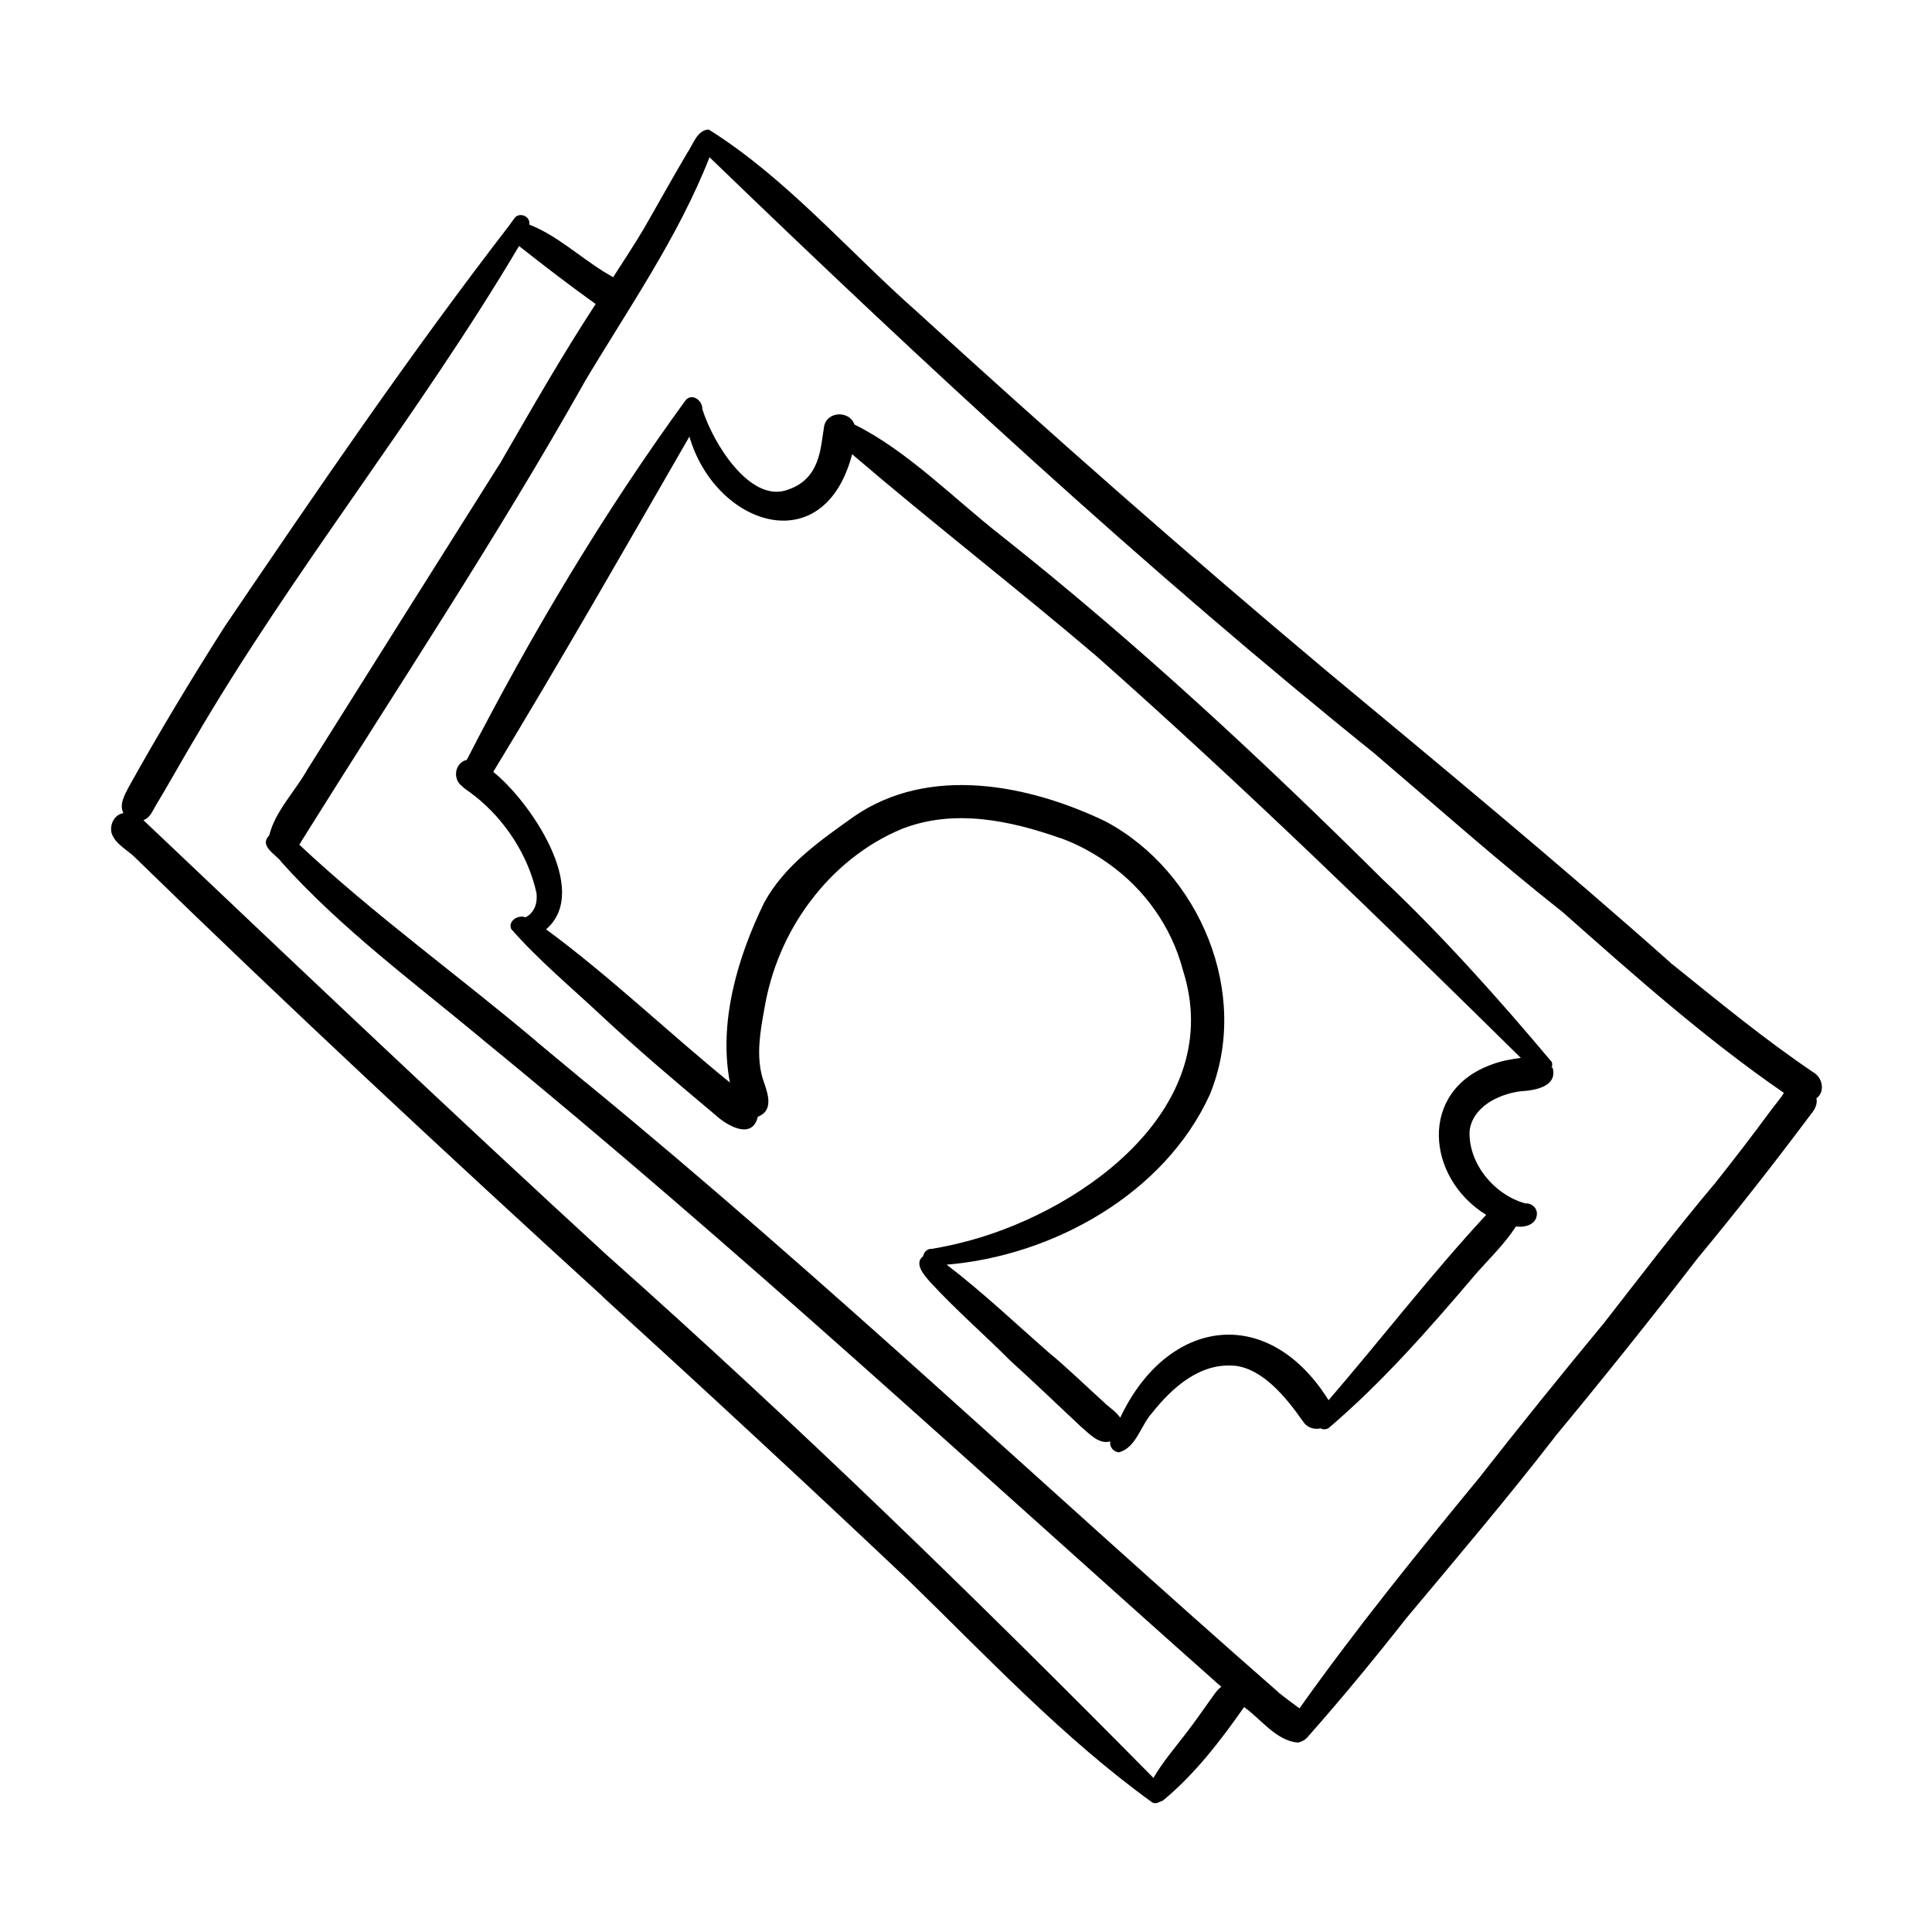
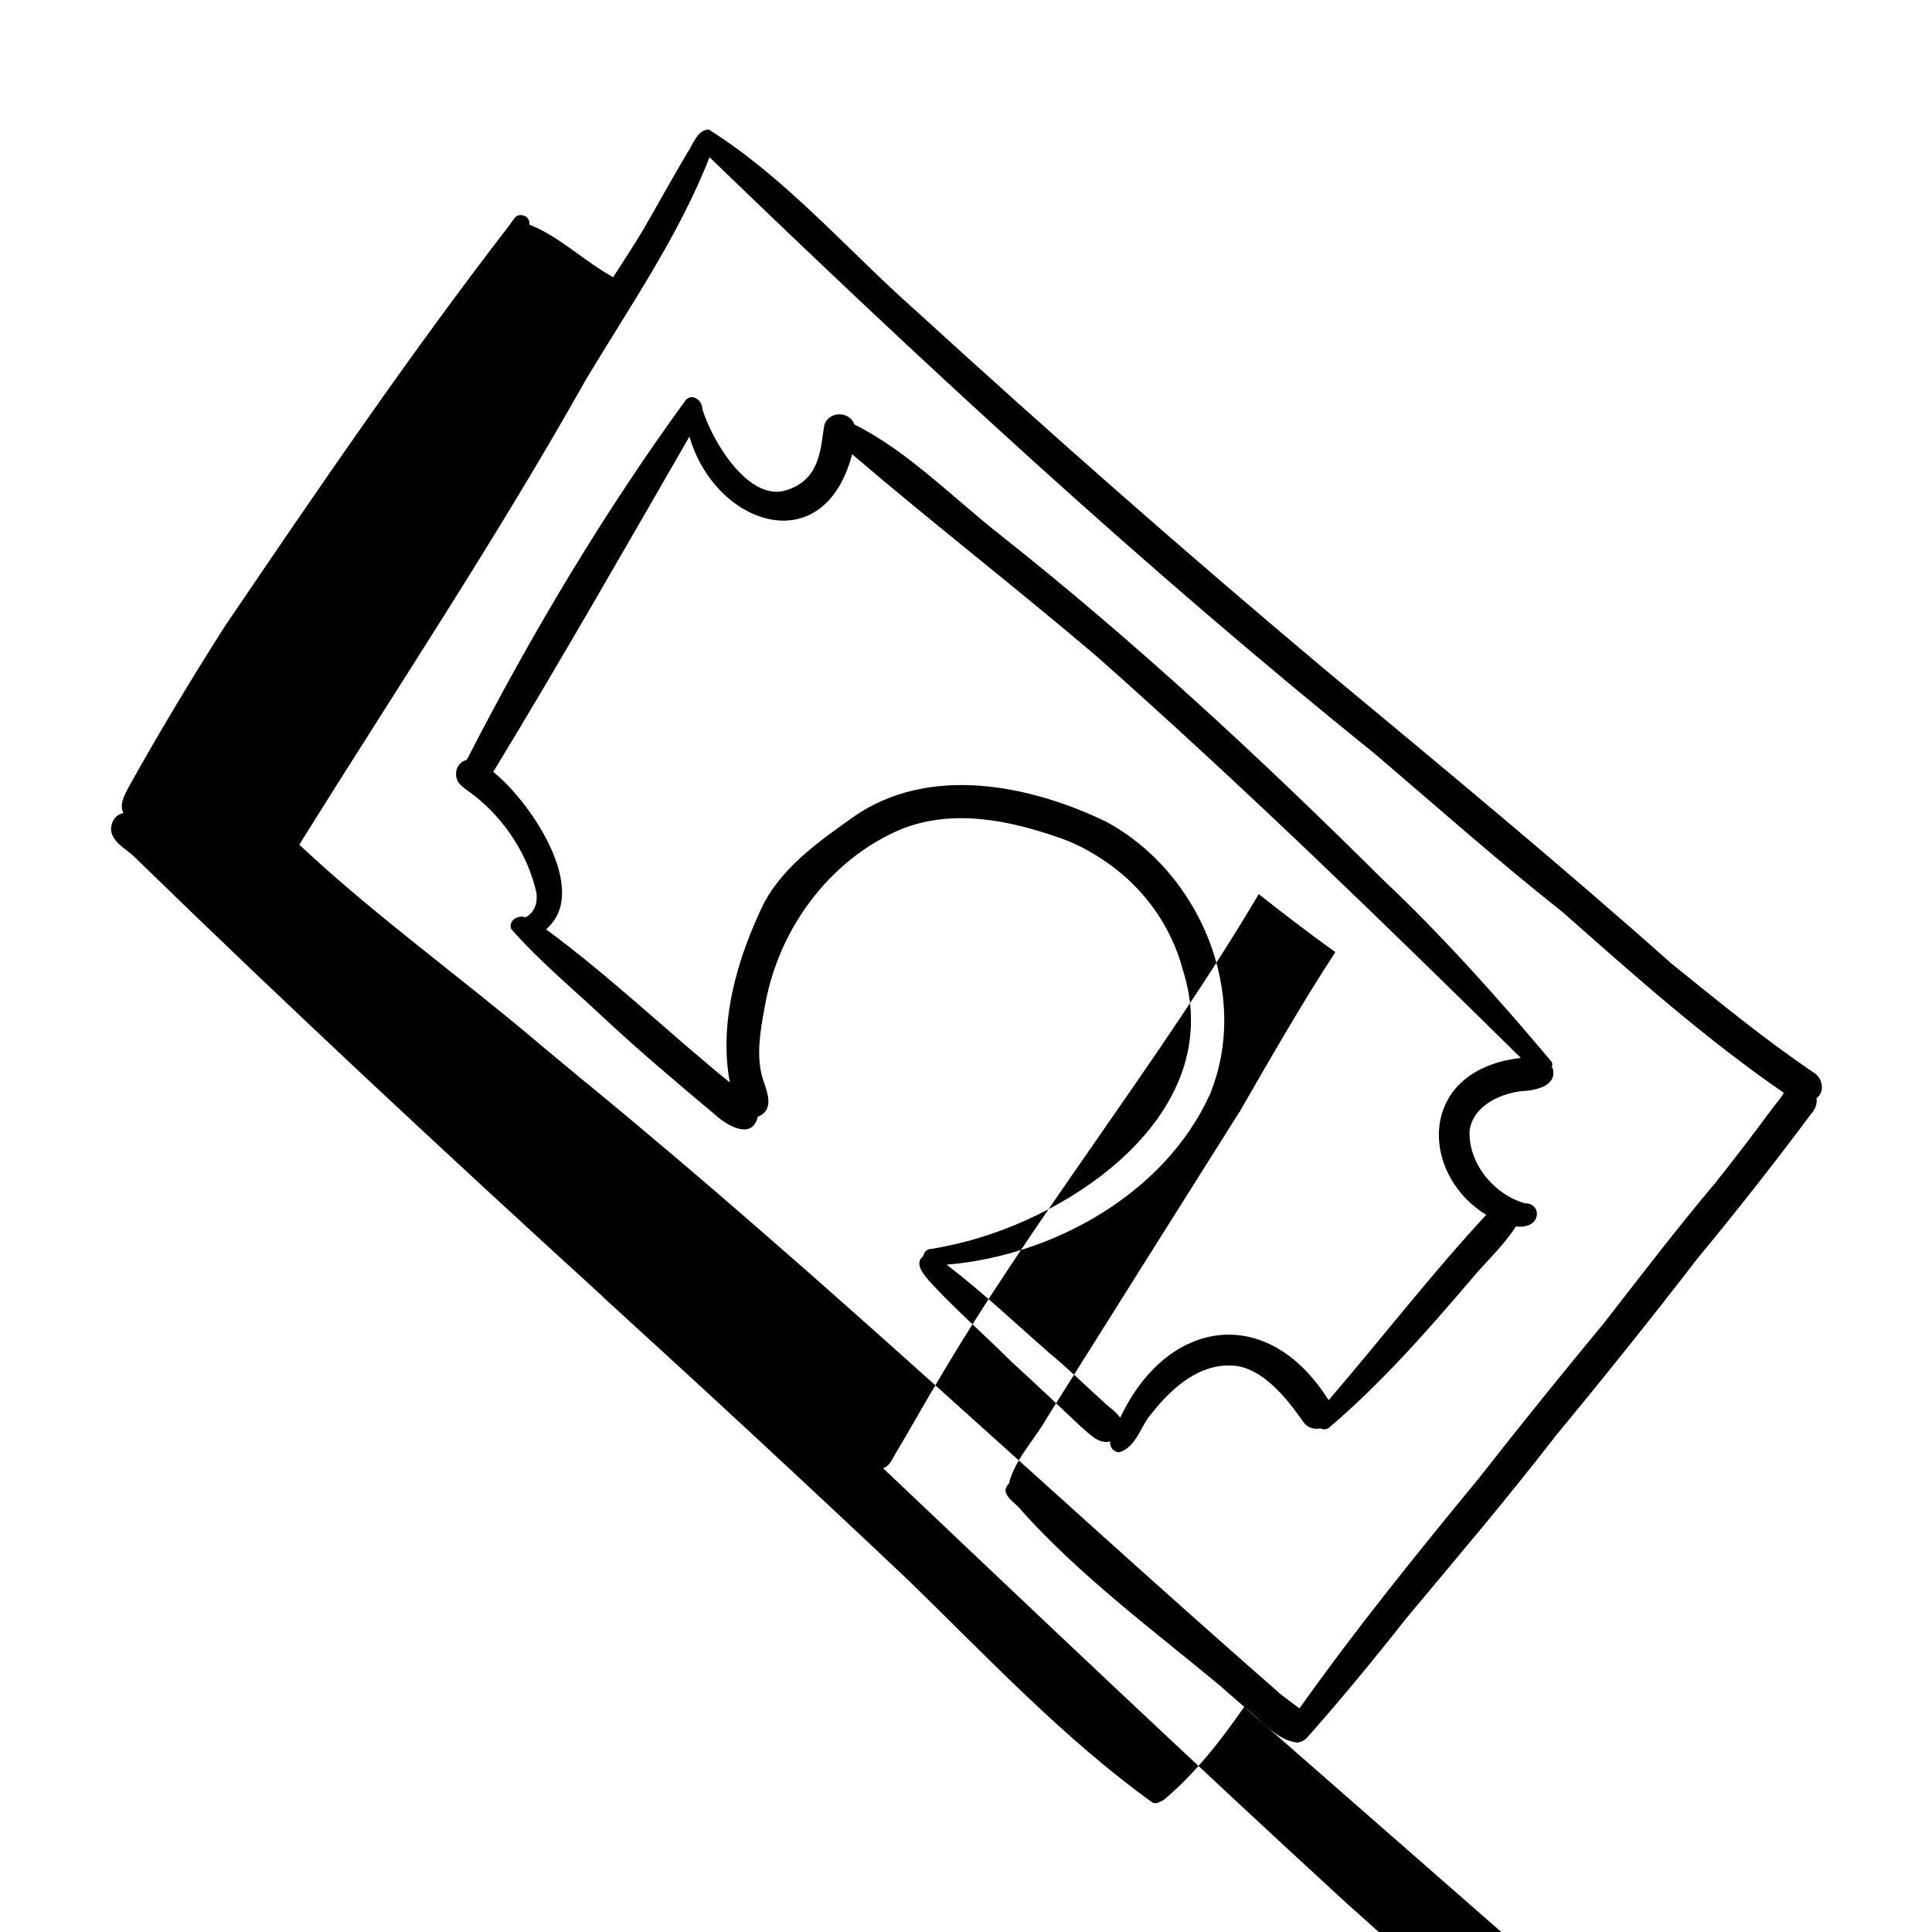
<svg xmlns="http://www.w3.org/2000/svg" fill="#000000" width="800px" height="800px" version="1.1" viewBox="144 144 512 512">
-   <path d="m326.09 184.27-0.203 0.301zm299.26 250.64c0.402 1.613-0.402 3.176-1.461 4.383-9.723 13.047-19.801 25.844-30.18 38.391-12.344 16.02-24.988 31.789-37.887 47.359 0.051-0.051 0.102-0.152 0.203-0.203-12.746 16.473-26.25 32.344-39.598 48.316 0.102-0.102 0.152-0.203 0.25-0.301-8.312 10.578-16.977 21.109-25.844 31.137-0.707 0.957-1.762 1.613-2.922 1.812-5.691-0.504-9.773-6.246-14.207-9.422-6.195 8.867-13.098 17.836-21.461 24.738-0.957 0.352-1.812 1.109-2.871 0.555-23.578-17.027-43.629-38.441-64.438-58.695-26.902-25.441-54.059-50.582-81.414-75.52 0.152 0.102 0.301 0.25 0.453 0.352-41.867-38.188-83.379-76.832-123.99-116.38-2.168-2.266-5.543-3.68-6.449-6.801-0.453-2.215 0.805-4.785 3.176-5.141-1.16-2.266 0.25-4.684 1.309-6.75 8.062-14.508 16.625-28.719 25.543-42.723 24.434-36.023 48.969-72.043 75.57-106.5 0 0.051-0.102 0.102-0.152 0.203 0.453-0.605 0.855-1.258 1.309-1.812 1.211-1.863 4.383-0.656 3.981 1.613 7.203 2.82 13 8.262 19.547 12.344h-0.102s0.301 0.102 0.453 0.25l-0.203-0.152c0.855 0.504 1.715 1.008 2.519 1.512 2.719-4.231 5.492-8.414 8.062-12.746 3.727-6.449 7.305-12.949 11.082-19.348-0.051 0.051-0.102 0.152-0.152 0.25 0.203-0.301 0.402-0.656 0.555-0.957 1.613-2.266 2.672-6.246 5.793-6.348 20.555 12.898 36.93 32.145 55.117 48.215 35.52 32.445 71.691 64.285 108.57 95.219 30.73 25.543 61.566 51.035 91.441 77.586h-0.102l0.301 0.203-0.203-0.203c12.445 10.027 24.789 20.203 38.039 29.121 2.066 1.461 2.621 4.938 0.453 6.551zm-157.74 156.08c-64.992-57.688-128.72-116.78-196.03-171.75l0.152 0.102c-18.238-15.164-37.434-29.32-53.305-47.055h0.051c-1.512-1.965-5.894-4.133-3.125-6.902 1.562-6.398 6.801-11.586 10.027-17.332 17.027-27.105 34.059-54.211 51.137-81.266v0.102s0.152-0.352 0.25-0.504c8.113-14.055 16.172-28.164 25.09-41.816-6.902-4.938-13.652-10.125-20.305-15.367-26.801 45.242-60.156 86.203-86.555 131.64 0.102-0.203 0.203-0.352 0.301-0.555-3.477 5.894-6.75 11.789-10.277 17.633 0.102-0.152 0.203-0.352 0.301-0.504-0.906 1.461-1.512 3.324-3.324 3.93 40.961 38.844 81.918 77.738 123.54 115.93-0.051-0.051-0.152-0.152-0.203-0.203 49.777 44.285 97.539 90.688 144.34 138.09 2.469-4.231 5.644-7.91 8.613-11.789 2.519-3.273 4.887-6.699 7.305-10.078 0.605-0.855 1.258-1.715 2.117-2.316zm149.18-157.34c-20.859-14.359-39.75-31.188-58.645-47.914-16.977-13.402-33.199-27.809-49.676-41.867 0.152 0.102 0.301 0.25 0.453 0.352-61.766-49.676-119.96-103.58-176.89-158.55-8.414 21.461-21.715 40.355-33.453 60.105 0.051-0.102 0.102-0.203 0.203-0.301-23.328 41.414-49.676 81.012-74.816 121.32 0-0.102 0.051-0.152 0.102-0.25-0.203 0.453-0.453 0.906-0.754 1.309 20 18.742 42.27 34.711 63.176 52.395-0.152-0.102-0.301-0.25-0.453-0.352 3.176 2.621 6.348 5.289 9.574 7.961-0.152-0.152-0.301-0.301-0.453-0.402 1.41 1.211 2.871 2.418 4.281 3.578-0.152-0.152-0.301-0.25-0.453-0.402 63.129 51.793 122.38 108.07 183.79 161.82h-0.051c1.812 1.461 3.727 2.871 5.644 4.281 14.965-21.059 31.188-41.109 47.609-61.062 10.73-13.703 21.715-27.305 32.848-40.758 0 0 0.25-0.25 0.352-0.402l-0.102 0.102c9.574-12.293 19.043-24.688 29.07-36.625 0 0 0.25-0.25 0.352-0.402 4.988-6.297 9.926-12.695 14.711-19.195 1.16-1.613 2.57-3.125 3.578-4.836zm-61.363-6.801c1.512 5.141-4.684 6.144-8.465 6.348-5.793 0.754-12.695 4.082-13.504 10.48-0.402 8.664 6.602 17.027 14.812 19.246 1.562-0.152 3.125 1.16 3.023 2.871-0.152 2.769-3.223 3.578-5.543 3.223-3.125 4.836-7.356 8.816-11.133 13.148 0-0.051 0.102-0.102 0.152-0.152-12.09 14.207-24.484 28.363-38.691 40.457-0.605 0.352-1.461 0.453-2.066 0.051-1.664 0.402-3.578-0.152-4.586-1.664-2.469-3.527-5.09-6.953-8.312-9.875-2.769-2.469-5.996-4.586-9.773-5.039h0.402-0.555c-9.168-0.855-16.574 5.793-21.914 12.543-2.973 3.273-4.133 9.07-8.664 10.379-1.41 0-2.672-1.359-2.367-2.871-3.125 0.855-5.691-2.168-7.91-4.031-6.144-5.742-12.191-11.586-18.438-17.23-7.106-7.106-14.711-13.703-21.512-21.109-1.461-1.715-4.281-4.785-1.715-6.75 0.152-1.109 1.16-2.016 2.316-1.914 3.578-0.605 7.106-1.41 10.578-2.367-0.102 0-0.25 0.051-0.352 0.102 30.684-8.465 67.762-35.621 56.277-71.59 0 0.102 0.051 0.25 0.102 0.352-0.051-0.203-0.102-0.352-0.152-0.555-3.023-11.336-10.125-21.312-19.699-28.062-3.828-2.719-8.012-5.039-12.445-6.648h0.152s-0.301-0.051-0.504-0.102c-13.301-4.684-28.062-7.758-41.664-2.519 0.102 0 0.152-0.051 0.25-0.102-0.203 0.051-0.352 0.152-0.555 0.203h0.051c-9.574 3.93-18.086 10.883-24.234 19.145v-0.102s-0.152 0.301-0.25 0.504v-0.102c-6.144 8.262-10.227 17.887-11.941 28.062-1.109 6.047-2.266 12.496-0.504 18.539 1.109 3.426 3.375 8.414-1.258 10.227-1.512 6.297-8.262 2.316-11.285-0.504-10.176-8.516-20.355-17.129-30.078-26.199-8.062-7.559-16.727-14.762-23.98-23.023-0.957-2.168 1.863-3.879 3.727-3.125 1.16-0.504 2.016-1.512 2.519-2.672 0.504-1.16 0.555-2.469 0.453-3.68-2.168-9.977-8.262-19.348-16.223-25.695 0 0-0.25-0.203-0.402-0.301l0.102 0.102c-1.008-0.906-2.215-1.512-3.176-2.469-2.621-1.863-2.016-6.246 1.211-7.004 16.977-33.102 36.125-65.293 58.039-95.371 1.762-1.914 4.484 0.203 4.383 2.418 3.023 9.523 12.594 24.336 22.016 21.562 9.422-2.769 9.27-11.387 10.277-17.078 0.805-3.93 6.699-4.18 8.012-0.402 13.906 6.852 26.449 19.699 38.793 29.371 35.719 28.266 69.223 59.398 101.52 91.492-0.152-0.152-0.25-0.301-0.402-0.402 16.02 15.113 30.781 31.691 44.891 48.465 0.203 0.555 0.152 1.109-0.102 1.664zm-8.363-2.469c-36.777-36.223-73.859-72.297-112.55-106.55-21.312-18.137-43.43-35.266-64.688-53.453-7.508 28.617-36.273 18.895-43.125-4.684-17.129 29.727-34.16 59.551-51.992 88.871 9.422 7.406 26.098 31.387 14.008 41.715 17.027 12.543 32.293 27.258 48.719 40.605-3.074-16.02 2.066-33.301 9.07-47.66 5.391-9.926 14.812-16.426 23.781-22.824 19.902-13.754 46.301-8.516 66.754 1.309 24.938 13.352 38.543 45.746 27.559 72.398-11.992 26.301-41.613 42.723-69.727 45.039 9.621 7.356 18.34 15.668 27.457 23.629l-0.402-0.352c5.141 4.231 9.926 8.969 14.914 13.453h-0.051c1.41 1.211 2.973 2.266 4.082 3.828 12.445-26.398 39.094-30.379 55.219-4.637 14.055-16.324 27.156-33.352 41.766-49.121-15.922-9.773-18.035-32.898 1.512-39.852 2.469-0.957 5.141-1.41 7.809-1.762z" />
+   <path d="m326.09 184.27-0.203 0.301zm299.26 250.64c0.402 1.613-0.402 3.176-1.461 4.383-9.723 13.047-19.801 25.844-30.18 38.391-12.344 16.02-24.988 31.789-37.887 47.359 0.051-0.051 0.102-0.152 0.203-0.203-12.746 16.473-26.25 32.344-39.598 48.316 0.102-0.102 0.152-0.203 0.25-0.301-8.312 10.578-16.977 21.109-25.844 31.137-0.707 0.957-1.762 1.613-2.922 1.812-5.691-0.504-9.773-6.246-14.207-9.422-6.195 8.867-13.098 17.836-21.461 24.738-0.957 0.352-1.812 1.109-2.871 0.555-23.578-17.027-43.629-38.441-64.438-58.695-26.902-25.441-54.059-50.582-81.414-75.52 0.152 0.102 0.301 0.25 0.453 0.352-41.867-38.188-83.379-76.832-123.99-116.38-2.168-2.266-5.543-3.68-6.449-6.801-0.453-2.215 0.805-4.785 3.176-5.141-1.16-2.266 0.25-4.684 1.309-6.75 8.062-14.508 16.625-28.719 25.543-42.723 24.434-36.023 48.969-72.043 75.57-106.5 0 0.051-0.102 0.102-0.152 0.203 0.453-0.605 0.855-1.258 1.309-1.812 1.211-1.863 4.383-0.656 3.981 1.613 7.203 2.82 13 8.262 19.547 12.344h-0.102s0.301 0.102 0.453 0.25l-0.203-0.152c0.855 0.504 1.715 1.008 2.519 1.512 2.719-4.231 5.492-8.414 8.062-12.746 3.727-6.449 7.305-12.949 11.082-19.348-0.051 0.051-0.102 0.152-0.152 0.25 0.203-0.301 0.402-0.656 0.555-0.957 1.613-2.266 2.672-6.246 5.793-6.348 20.555 12.898 36.93 32.145 55.117 48.215 35.52 32.445 71.691 64.285 108.57 95.219 30.73 25.543 61.566 51.035 91.441 77.586h-0.102l0.301 0.203-0.203-0.203c12.445 10.027 24.789 20.203 38.039 29.121 2.066 1.461 2.621 4.938 0.453 6.551zm-157.74 156.08l0.152 0.102c-18.238-15.164-37.434-29.32-53.305-47.055h0.051c-1.512-1.965-5.894-4.133-3.125-6.902 1.562-6.398 6.801-11.586 10.027-17.332 17.027-27.105 34.059-54.211 51.137-81.266v0.102s0.152-0.352 0.25-0.504c8.113-14.055 16.172-28.164 25.09-41.816-6.902-4.938-13.652-10.125-20.305-15.367-26.801 45.242-60.156 86.203-86.555 131.64 0.102-0.203 0.203-0.352 0.301-0.555-3.477 5.894-6.75 11.789-10.277 17.633 0.102-0.152 0.203-0.352 0.301-0.504-0.906 1.461-1.512 3.324-3.324 3.93 40.961 38.844 81.918 77.738 123.54 115.93-0.051-0.051-0.152-0.152-0.203-0.203 49.777 44.285 97.539 90.688 144.34 138.09 2.469-4.231 5.644-7.91 8.613-11.789 2.519-3.273 4.887-6.699 7.305-10.078 0.605-0.855 1.258-1.715 2.117-2.316zm149.18-157.34c-20.859-14.359-39.75-31.188-58.645-47.914-16.977-13.402-33.199-27.809-49.676-41.867 0.152 0.102 0.301 0.25 0.453 0.352-61.766-49.676-119.96-103.58-176.89-158.55-8.414 21.461-21.715 40.355-33.453 60.105 0.051-0.102 0.102-0.203 0.203-0.301-23.328 41.414-49.676 81.012-74.816 121.32 0-0.102 0.051-0.152 0.102-0.25-0.203 0.453-0.453 0.906-0.754 1.309 20 18.742 42.27 34.711 63.176 52.395-0.152-0.102-0.301-0.25-0.453-0.352 3.176 2.621 6.348 5.289 9.574 7.961-0.152-0.152-0.301-0.301-0.453-0.402 1.41 1.211 2.871 2.418 4.281 3.578-0.152-0.152-0.301-0.25-0.453-0.402 63.129 51.793 122.38 108.07 183.79 161.82h-0.051c1.812 1.461 3.727 2.871 5.644 4.281 14.965-21.059 31.188-41.109 47.609-61.062 10.73-13.703 21.715-27.305 32.848-40.758 0 0 0.25-0.25 0.352-0.402l-0.102 0.102c9.574-12.293 19.043-24.688 29.07-36.625 0 0 0.25-0.25 0.352-0.402 4.988-6.297 9.926-12.695 14.711-19.195 1.16-1.613 2.57-3.125 3.578-4.836zm-61.363-6.801c1.512 5.141-4.684 6.144-8.465 6.348-5.793 0.754-12.695 4.082-13.504 10.48-0.402 8.664 6.602 17.027 14.812 19.246 1.562-0.152 3.125 1.16 3.023 2.871-0.152 2.769-3.223 3.578-5.543 3.223-3.125 4.836-7.356 8.816-11.133 13.148 0-0.051 0.102-0.102 0.152-0.152-12.09 14.207-24.484 28.363-38.691 40.457-0.605 0.352-1.461 0.453-2.066 0.051-1.664 0.402-3.578-0.152-4.586-1.664-2.469-3.527-5.09-6.953-8.312-9.875-2.769-2.469-5.996-4.586-9.773-5.039h0.402-0.555c-9.168-0.855-16.574 5.793-21.914 12.543-2.973 3.273-4.133 9.07-8.664 10.379-1.41 0-2.672-1.359-2.367-2.871-3.125 0.855-5.691-2.168-7.91-4.031-6.144-5.742-12.191-11.586-18.438-17.23-7.106-7.106-14.711-13.703-21.512-21.109-1.461-1.715-4.281-4.785-1.715-6.75 0.152-1.109 1.16-2.016 2.316-1.914 3.578-0.605 7.106-1.41 10.578-2.367-0.102 0-0.25 0.051-0.352 0.102 30.684-8.465 67.762-35.621 56.277-71.59 0 0.102 0.051 0.25 0.102 0.352-0.051-0.203-0.102-0.352-0.152-0.555-3.023-11.336-10.125-21.312-19.699-28.062-3.828-2.719-8.012-5.039-12.445-6.648h0.152s-0.301-0.051-0.504-0.102c-13.301-4.684-28.062-7.758-41.664-2.519 0.102 0 0.152-0.051 0.25-0.102-0.203 0.051-0.352 0.152-0.555 0.203h0.051c-9.574 3.93-18.086 10.883-24.234 19.145v-0.102s-0.152 0.301-0.25 0.504v-0.102c-6.144 8.262-10.227 17.887-11.941 28.062-1.109 6.047-2.266 12.496-0.504 18.539 1.109 3.426 3.375 8.414-1.258 10.227-1.512 6.297-8.262 2.316-11.285-0.504-10.176-8.516-20.355-17.129-30.078-26.199-8.062-7.559-16.727-14.762-23.98-23.023-0.957-2.168 1.863-3.879 3.727-3.125 1.16-0.504 2.016-1.512 2.519-2.672 0.504-1.16 0.555-2.469 0.453-3.68-2.168-9.977-8.262-19.348-16.223-25.695 0 0-0.25-0.203-0.402-0.301l0.102 0.102c-1.008-0.906-2.215-1.512-3.176-2.469-2.621-1.863-2.016-6.246 1.211-7.004 16.977-33.102 36.125-65.293 58.039-95.371 1.762-1.914 4.484 0.203 4.383 2.418 3.023 9.523 12.594 24.336 22.016 21.562 9.422-2.769 9.27-11.387 10.277-17.078 0.805-3.93 6.699-4.18 8.012-0.402 13.906 6.852 26.449 19.699 38.793 29.371 35.719 28.266 69.223 59.398 101.52 91.492-0.152-0.152-0.25-0.301-0.402-0.402 16.02 15.113 30.781 31.691 44.891 48.465 0.203 0.555 0.152 1.109-0.102 1.664zm-8.363-2.469c-36.777-36.223-73.859-72.297-112.55-106.55-21.312-18.137-43.43-35.266-64.688-53.453-7.508 28.617-36.273 18.895-43.125-4.684-17.129 29.727-34.16 59.551-51.992 88.871 9.422 7.406 26.098 31.387 14.008 41.715 17.027 12.543 32.293 27.258 48.719 40.605-3.074-16.02 2.066-33.301 9.07-47.66 5.391-9.926 14.812-16.426 23.781-22.824 19.902-13.754 46.301-8.516 66.754 1.309 24.938 13.352 38.543 45.746 27.559 72.398-11.992 26.301-41.613 42.723-69.727 45.039 9.621 7.356 18.34 15.668 27.457 23.629l-0.402-0.352c5.141 4.231 9.926 8.969 14.914 13.453h-0.051c1.41 1.211 2.973 2.266 4.082 3.828 12.445-26.398 39.094-30.379 55.219-4.637 14.055-16.324 27.156-33.352 41.766-49.121-15.922-9.773-18.035-32.898 1.512-39.852 2.469-0.957 5.141-1.41 7.809-1.762z" />
</svg>